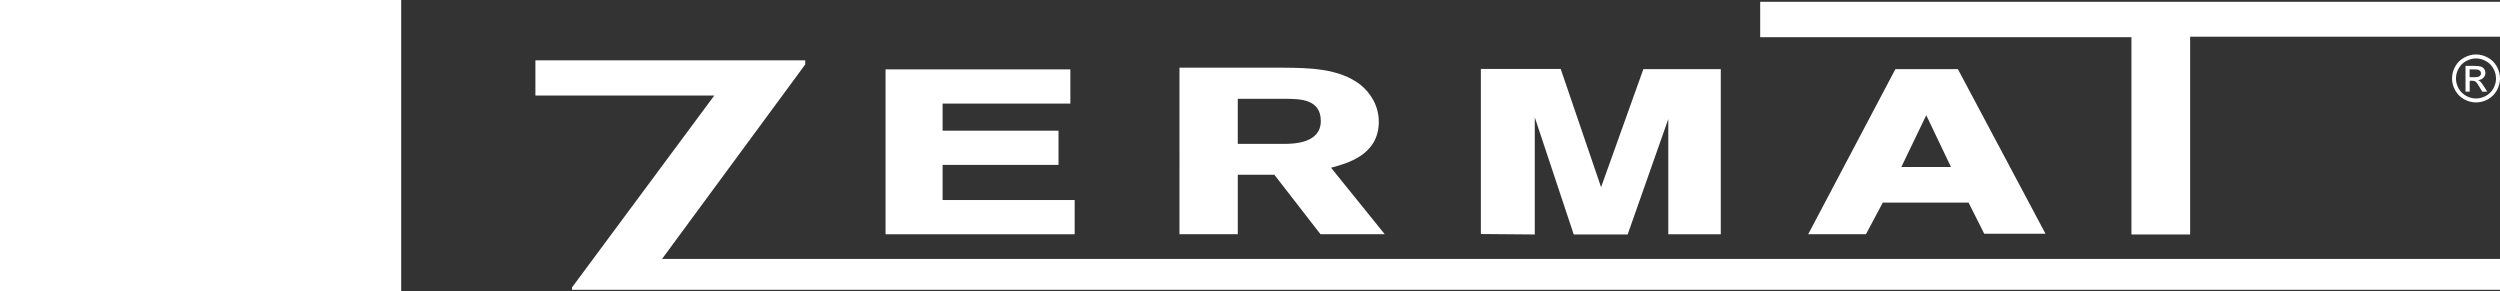
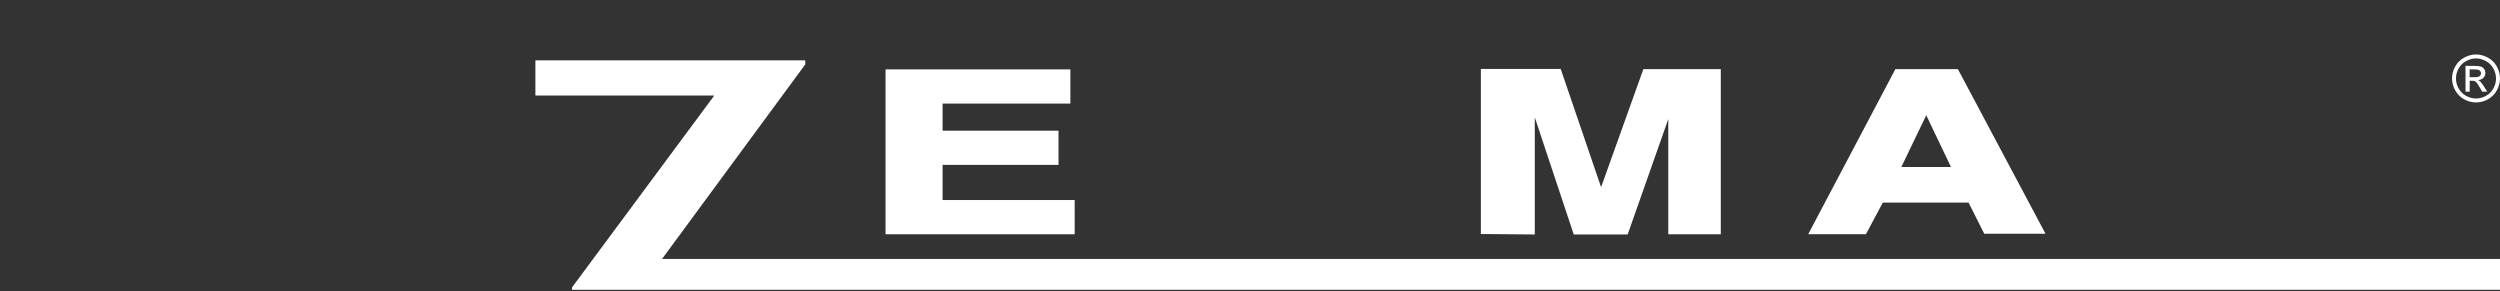
<svg xmlns="http://www.w3.org/2000/svg" id="Capa_2" data-name="Capa 2" viewBox="0 0 609.68 71.02">
  <rect x="0" y="0" width="609.68" height="71.02" fill="#333333" stroke="none" />
  <defs>
    <style>      .cls-1 {        fill-rule: evenodd;      }      .cls-1, .cls-2 {        fill: #fff;        stroke-width: 0px;      }    </style>
  </defs>
  <g id="Guías">
    <g>
      <g>
        <polygon class="cls-1" points="130.57 14.72 130.57 23.29 174.2 23.29 139.49 70.1 139.49 70.68 609.68 70.68 609.68 63.15 161.45 63.15 196.38 15.71 196.38 14.72 130.57 14.72" />
        <polygon class="cls-1" points="215.96 16.92 261.03 16.92 261.03 25.26 229.87 25.26 229.87 31.87 258.14 31.87 258.14 40.21 229.87 40.21 229.87 48.78 262.08 48.78 262.08 57.13 215.96 57.13 215.96 16.92" />
        <polygon class="cls-1" points="361.14 57.07 361.14 16.81 380.61 16.81 390.46 45.65 400.77 16.86 419.65 16.86 419.65 57.13 406.85 57.13 406.85 29.03 396.94 57.18 383.79 57.18 374.29 28.62 374.29 57.18 361.14 57.07" />
        <path class="cls-1" d="M477.47,16.86h-15.24l-21.26,40.26h14.08l4.11-7.71h20.92l3.82,7.59h14.94l-21.37-40.15ZM463.68,40.73l6.08-12.63,6.03,12.63h-12.11Z" />
-         <polygon class="cls-1" points="519.8 57.18 519.8 9.07 429.26 9.07 429.26 .44 609.68 .44 609.68 8.95 534.11 8.95 534.11 57.18 519.8 57.18" />
        <path class="cls-1" d="M603.83,13.28c.98,0,1.94.25,2.88.76.93.5,1.66,1.22,2.19,2.16.52.94.78,1.92.78,2.93s-.26,1.98-.77,2.91c-.51.93-1.24,1.65-2.16,2.17-.93.51-1.9.77-2.91.77s-1.98-.26-2.91-.77c-.93-.51-1.65-1.24-2.17-2.17-.52-.93-.78-1.9-.78-2.91s.26-2,.79-2.93c.52-.94,1.25-1.66,2.19-2.16.94-.5,1.89-.76,2.88-.76ZM603.83,14.25c-.82,0-1.62.21-2.4.63-.78.42-1.39,1.02-1.83,1.81-.44.78-.66,1.6-.66,2.45s.22,1.65.65,2.42c.43.77,1.04,1.37,1.81,1.81.78.43,1.58.65,2.43.65s1.65-.22,2.43-.65c.77-.43,1.38-1.03,1.81-1.81.43-.77.64-1.58.64-2.42s-.22-1.66-.66-2.45c-.44-.78-1.04-1.39-1.83-1.81-.78-.42-1.58-.63-2.4-.63ZM601.27,22.35v-6.28h2.16c.74,0,1.28.06,1.61.17.33.12.6.32.79.61.2.29.29.6.29.92,0,.46-.16.86-.49,1.2-.33.34-.76.53-1.31.57.22.09.4.2.54.33.25.25.56.66.93,1.25l.77,1.23h-1.23l-.56-.99c-.44-.78-.8-1.27-1.07-1.46-.19-.14-.46-.22-.81-.21h-.6v2.67h-1.02ZM602.28,18.82h1.23c.59,0,.99-.09,1.21-.26.21-.17.32-.41.32-.69,0-.19-.05-.35-.16-.5-.1-.15-.25-.26-.43-.33-.18-.07-.52-.11-1.02-.11h-1.16v1.89Z" />
-         <path class="cls-2" d="M287.64,16.51h25.55c5.94.06,13.34.11,18.56,4.14,2.65,2.13,4.5,5.35,4.5,9.03,0,8.17-7.79,10.18-11.65,11.22l13.1,16.22h-15.67l-11.25-14.5h-8.92v14.5h-14.22V16.51ZM301.86,24.1v10.99h11.73c2.01-.06,8.52-.17,8.52-5.58s-5.22-5.35-8.19-5.41h-12.06Z" />
      </g>
-       <rect class="cls-2" width="97.84" height="71.02" />
    </g>
  </g>
</svg>